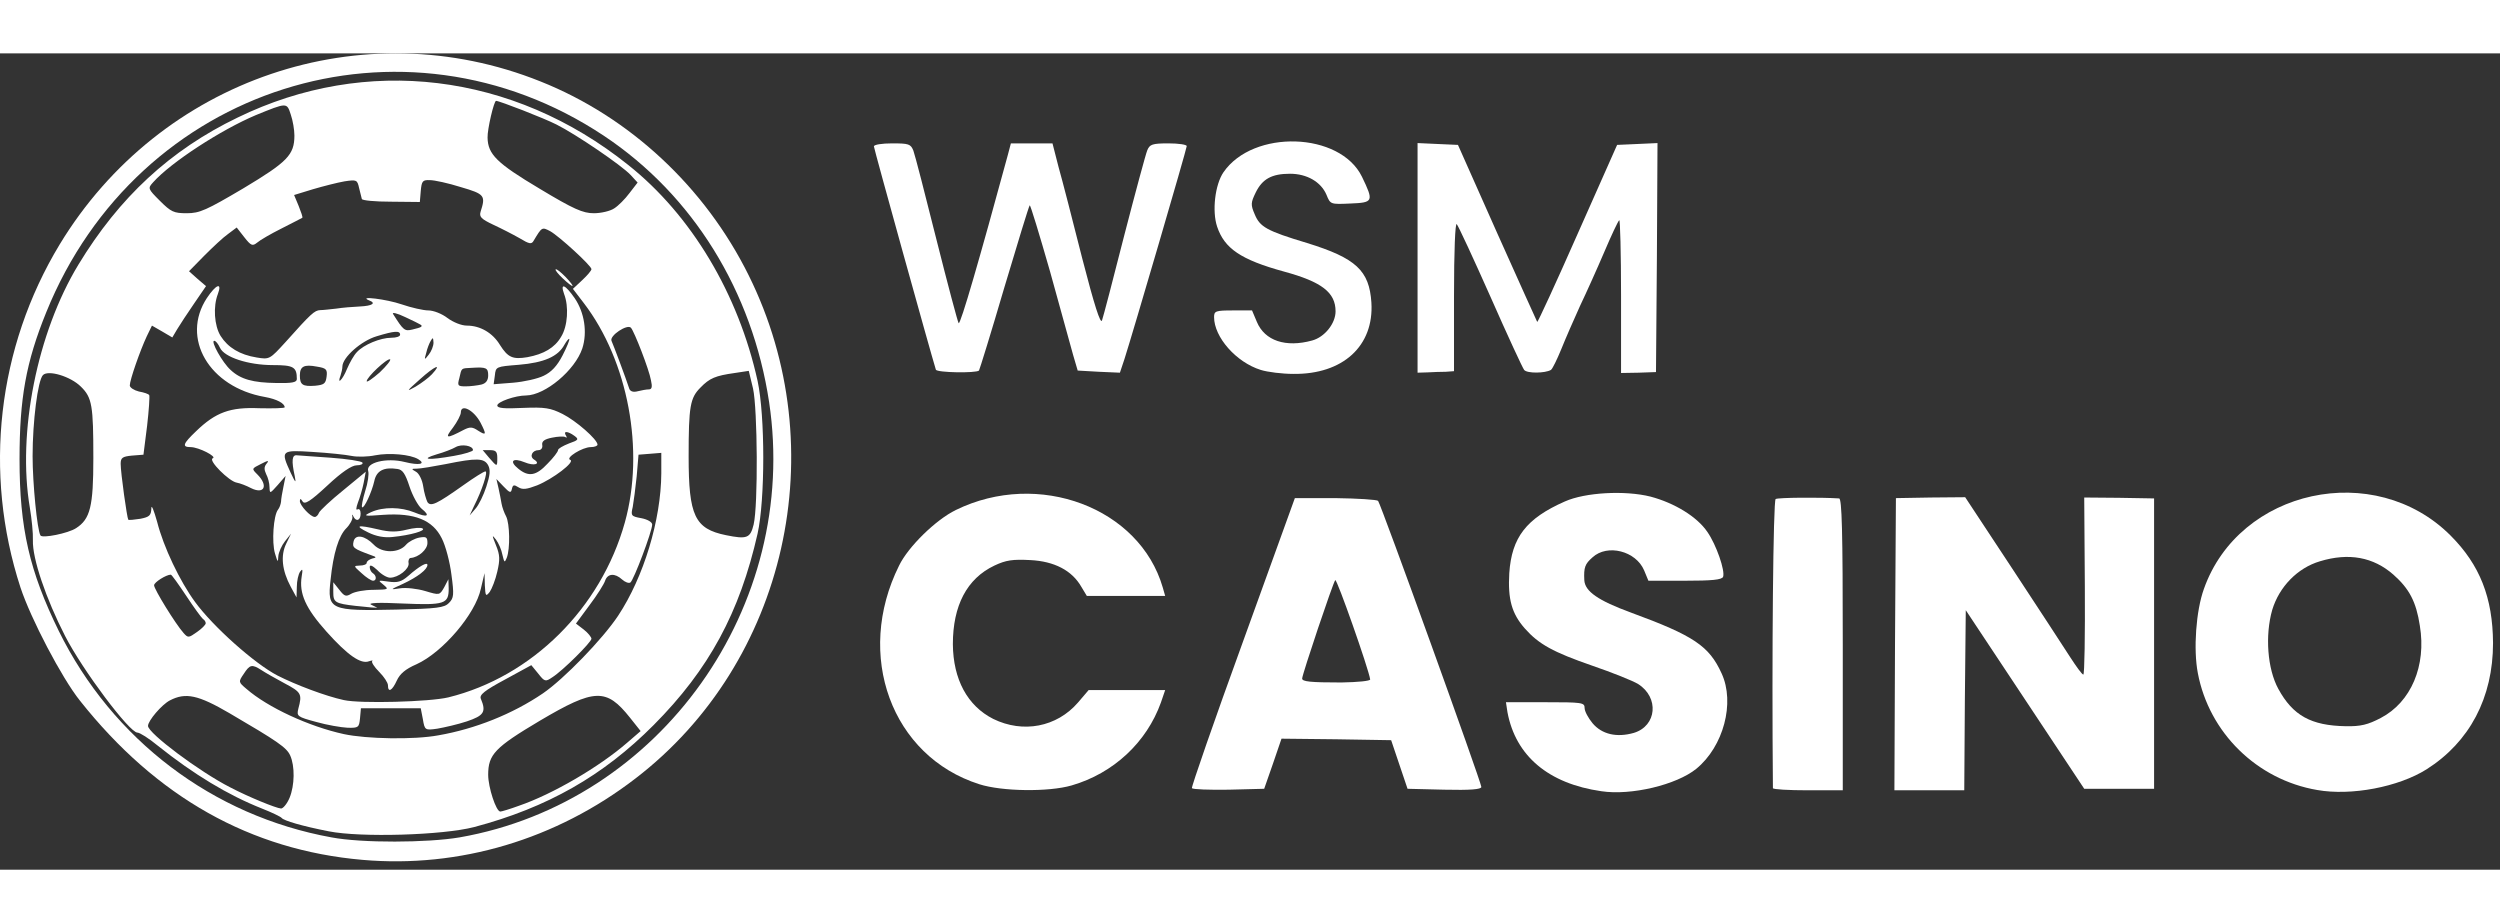
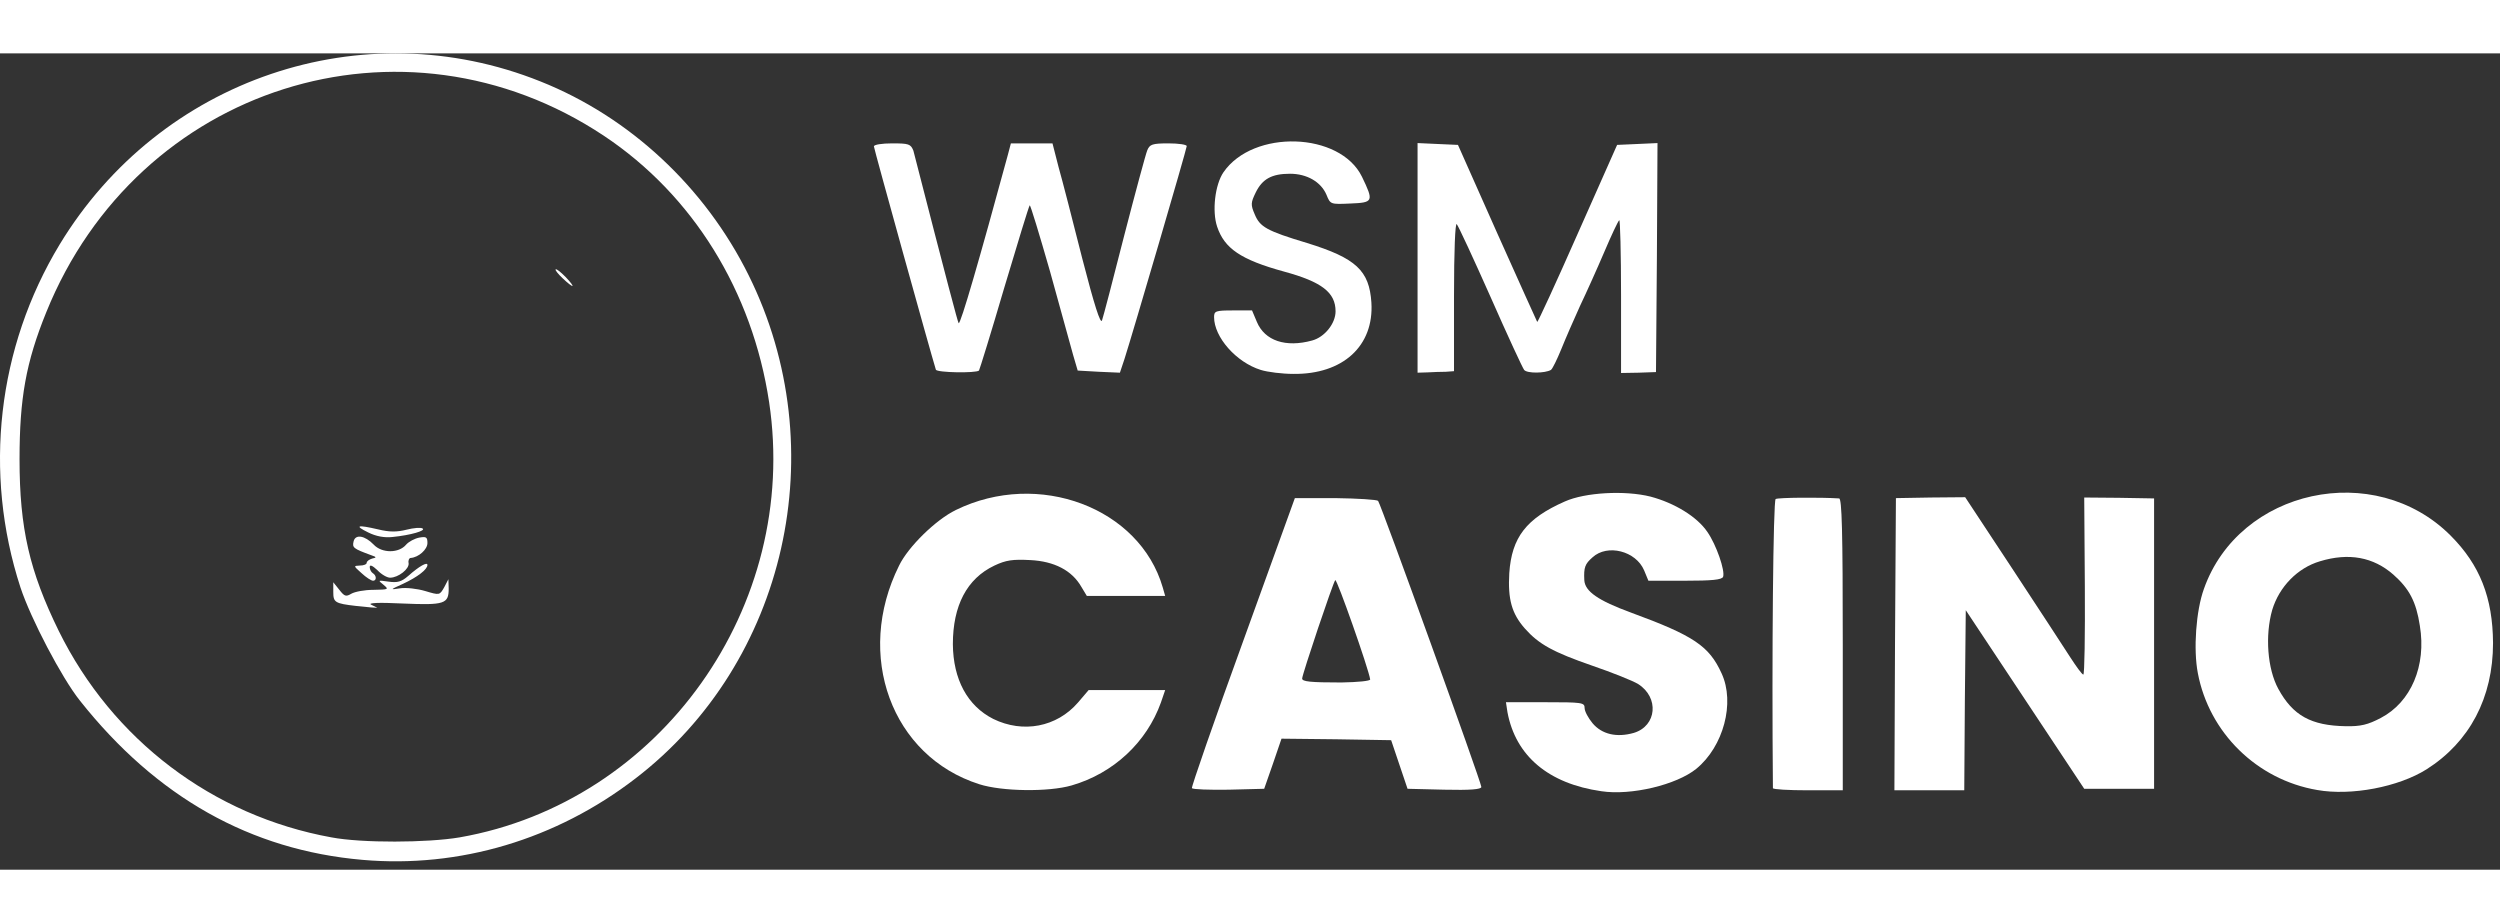
<svg xmlns="http://www.w3.org/2000/svg" width="325" height="120" viewBox="0 0 294 96" fill="none">
  <rect x="0" y="0" width="294" height="96" fill="#333333" stroke="none" />
  <path d="M42.623 94.842C29.479 93.699 18.406 87.484 9.405 76.126C7.262 73.447 3.619 66.482 2.405 62.803C-1.989 49.302 -0.31 34.586 7.012 22.478C18.835 2.976 42.623 -5.096 63.553 3.298C74.054 7.477 82.912 15.727 88.055 26.121C98.163 46.516 92.52 71.625 74.733 85.269C65.41 92.449 54.017 95.842 42.623 94.842ZM54.052 92.199C77.697 88.055 94.056 65.018 90.448 41.016C88.484 27.979 81.483 16.656 71.018 9.691C47.373 -6.025 16.192 3.833 5.441 30.443C3.048 36.337 2.298 40.587 2.298 47.73C2.298 55.874 3.476 60.91 6.905 67.911C13.227 80.733 25.014 89.663 38.979 92.199C42.551 92.877 50.266 92.842 54.052 92.199Z" fill="white" />
-   <path d="M38.658 91.484C35.551 90.877 33.372 90.234 33.122 89.913C33.015 89.77 31.979 89.27 30.8 88.805C26.835 87.234 22.799 84.805 18.549 81.412C17.513 80.555 16.442 79.876 16.156 79.876C15.227 79.876 9.727 72.554 7.655 68.518C5.405 64.125 3.798 59.41 3.869 57.267C3.905 56.445 3.726 54.731 3.512 53.445C2.012 44.623 4.369 32.836 9.227 24.835C14.013 16.942 20.014 11.37 27.943 7.548C43.051 0.19 60.303 2.262 73.876 13.12C81.305 19.014 86.841 28.3 89.091 38.515C89.984 42.658 89.984 52.445 89.091 56.481C86.984 65.768 83.376 72.447 76.876 78.983C70.947 84.948 64.375 88.698 55.767 90.984C52.052 91.949 42.408 92.234 38.658 91.484ZM61.017 88.484C64.982 87.127 70.482 83.912 73.768 81.055L75.34 79.698L74.09 78.126C71.304 74.626 69.947 74.661 63.482 78.483C58.196 81.626 57.41 82.448 57.41 84.841C57.41 86.305 58.338 89.163 58.838 89.163C58.981 89.163 59.946 88.877 61.017 88.484ZM34.05 87.555C34.658 86.091 34.693 83.805 34.122 82.555C33.693 81.626 32.657 80.912 26.978 77.59C23.299 75.447 21.835 75.126 19.978 76.09C19.013 76.59 17.406 78.483 17.406 79.09C17.406 79.948 23.478 84.484 27.05 86.305C29.229 87.448 32.479 88.77 33.05 88.805C33.3 88.805 33.765 88.234 34.05 87.555ZM51.552 80.198C55.874 79.448 60.267 77.697 63.839 75.269C66.303 73.59 70.875 68.875 72.697 66.125C75.697 61.589 77.733 54.874 77.769 49.409V46.98L76.447 47.087L75.09 47.195L74.876 49.73C74.733 51.123 74.518 52.731 74.411 53.338C74.161 54.374 74.233 54.445 75.411 54.66C76.161 54.802 76.697 55.124 76.697 55.41C76.697 56.195 74.518 61.982 74.126 62.232C73.947 62.339 73.518 62.196 73.161 61.874C72.304 61.089 71.447 61.16 71.161 62.017C71.054 62.375 70.232 63.696 69.339 64.875L67.732 67.054L68.661 67.768C69.161 68.161 69.554 68.661 69.554 68.839C69.554 69.232 66.196 72.59 64.946 73.376C64.16 73.911 64.053 73.911 63.303 72.947L62.482 71.947L59.41 73.626C56.945 74.947 56.338 75.447 56.553 75.912C57.195 77.447 56.91 77.876 54.91 78.555C53.838 78.912 52.266 79.269 51.445 79.412C49.98 79.626 49.945 79.59 49.73 78.305L49.48 77.019H45.98H42.444L42.337 78.197C42.23 79.269 42.158 79.34 40.873 79.305C40.122 79.269 38.444 78.983 37.194 78.626C34.943 78.019 34.872 77.947 35.086 77.055C35.551 75.34 35.443 75.126 33.479 74.09C32.407 73.518 31.157 72.804 30.729 72.518C29.622 71.804 29.372 71.875 28.657 72.983C28.014 73.911 28.05 73.947 28.979 74.733C31.479 76.912 36.336 79.162 40.444 80.055C43.087 80.626 48.695 80.733 51.552 80.198ZM52.731 75.733C62.553 73.304 70.661 65.268 73.483 55.16C75.84 46.695 73.876 36.194 68.661 29.372L67.375 27.693L68.482 26.657C69.054 26.121 69.554 25.55 69.554 25.371C69.554 24.978 65.732 21.478 64.696 20.907C63.732 20.407 63.732 20.407 62.767 22.014C62.517 22.478 62.267 22.442 61.089 21.728C60.339 21.299 58.946 20.585 58.017 20.156C56.588 19.478 56.338 19.228 56.517 18.621C57.124 16.727 57.017 16.549 54.195 15.727C52.731 15.263 51.088 14.906 50.552 14.906C49.695 14.87 49.588 15.013 49.48 16.192L49.373 17.478L45.98 17.442C44.123 17.442 42.587 17.299 42.551 17.12C42.516 16.978 42.373 16.37 42.23 15.835C42.016 14.87 41.944 14.835 40.515 15.049C39.694 15.192 38.015 15.62 36.801 15.977L34.586 16.656L35.122 17.942C35.408 18.656 35.622 19.264 35.551 19.335C35.479 19.371 34.408 19.942 33.122 20.585C31.836 21.228 30.55 21.978 30.229 22.264C29.693 22.692 29.514 22.621 28.729 21.621L27.836 20.478L26.835 21.228C26.264 21.621 25.014 22.799 24.014 23.8L22.228 25.621L23.228 26.514L24.228 27.371L22.835 29.407C22.049 30.55 21.156 31.907 20.835 32.443L20.264 33.408L19.049 32.693L17.87 32.015L17.263 33.265C16.477 34.944 15.263 38.408 15.263 39.051C15.263 39.301 15.763 39.623 16.335 39.765C16.942 39.873 17.477 40.051 17.549 40.194C17.62 40.301 17.513 41.944 17.299 43.801L16.87 47.195L15.513 47.302C14.406 47.409 14.191 47.552 14.191 48.266C14.191 49.338 14.942 54.66 15.085 54.838C15.156 54.91 15.799 54.838 16.513 54.731C17.585 54.517 17.763 54.338 17.799 53.517C17.799 52.981 18.085 53.695 18.478 55.088C19.228 58.053 21.156 62.089 22.942 64.518C25.05 67.411 29.943 71.768 32.622 73.161C34.8 74.269 38.301 75.59 40.444 76.054C42.373 76.483 50.516 76.269 52.731 75.733ZM24.192 67.018C24.192 66.839 24.05 66.625 23.871 66.518C23.692 66.375 22.799 65.16 21.907 63.803C20.978 62.41 20.192 61.303 20.085 61.303C19.549 61.303 18.12 62.196 18.12 62.553C18.12 63.017 20.656 67.125 21.585 68.161C22.121 68.768 22.192 68.732 23.157 68.054C23.728 67.661 24.192 67.196 24.192 67.018ZM8.941 55.838C10.62 54.767 10.977 53.267 10.977 47.623C10.977 41.408 10.834 40.48 9.513 39.194C8.298 37.98 5.655 37.194 5.048 37.837C4.441 38.48 3.833 43.301 3.833 47.373C3.833 50.481 4.369 56.088 4.762 56.696C4.976 57.053 8.012 56.445 8.941 55.838ZM88.627 55.41C89.163 53.159 89.091 41.801 88.555 39.408L88.055 37.337L86.412 37.587C84.126 37.908 83.448 38.194 82.376 39.301C81.162 40.515 80.983 41.48 80.983 47.409C80.983 54.374 81.698 55.91 85.377 56.66C87.841 57.16 88.234 57.017 88.627 55.41ZM76.304 39.515C76.662 39.515 76.733 39.23 76.554 38.444C76.34 37.194 74.59 32.693 74.197 32.265C73.768 31.8 71.661 33.193 71.911 33.8C72.125 34.265 73.59 38.158 74.018 39.48C74.161 39.765 74.483 39.873 75.019 39.73C75.447 39.623 76.019 39.515 76.304 39.515ZM28.621 15.87C33.8 12.763 34.622 11.941 34.622 9.655C34.622 9.013 34.443 7.905 34.193 7.191C33.729 5.762 33.765 5.762 30.086 7.262C26.014 8.977 20.121 12.799 18.013 15.156C17.37 15.87 17.37 15.906 18.799 17.335C20.121 18.656 20.442 18.799 21.978 18.799C23.478 18.799 24.264 18.442 28.621 15.87ZM72.233 18.228C72.697 17.942 73.518 17.12 74.018 16.442L74.983 15.192L74.161 14.299C73.09 13.156 67.732 9.513 65.446 8.37C63.982 7.62 58.731 5.584 58.338 5.584C58.088 5.584 57.303 8.941 57.338 9.905C57.374 11.87 58.41 12.906 63.446 15.906C67.482 18.335 68.554 18.799 69.839 18.799C70.661 18.799 71.768 18.549 72.233 18.228Z" fill="white" />
-   <path d="M45.623 74.304C45.623 74.019 45.159 73.304 44.587 72.733C44.016 72.161 43.658 71.59 43.766 71.483C43.908 71.375 43.73 71.375 43.408 71.483C42.444 71.875 40.873 70.768 38.408 68.018C35.943 65.268 35.158 63.517 35.479 61.517C35.622 60.66 35.586 60.553 35.3 60.946C35.086 61.232 34.908 62.053 34.908 62.732L34.872 63.982L34.193 62.732C33.157 60.803 32.979 59.053 33.657 57.66L34.229 56.481L33.515 57.374C33.122 57.874 32.765 58.66 32.729 59.16C32.693 59.91 32.657 59.874 32.336 58.803C31.943 57.481 32.157 54.338 32.693 53.66C32.872 53.445 33.015 53.017 33.05 52.731C33.05 52.445 33.193 51.624 33.336 50.945L33.586 49.695L32.657 50.766C31.729 51.802 31.729 51.802 31.693 51.016C31.693 50.552 31.515 49.873 31.3 49.48C31.05 48.945 31.05 48.623 31.336 48.266C31.693 47.837 31.55 47.837 30.657 48.302C29.586 48.838 29.586 48.838 30.264 49.516C31.586 50.838 31.086 51.909 29.514 51.123C28.979 50.838 28.228 50.552 27.836 50.481C26.943 50.338 24.442 47.837 25.014 47.623C25.585 47.445 23.371 46.302 22.407 46.302C21.371 46.302 21.514 45.909 23.049 44.444C25.371 42.194 27.085 41.587 30.479 41.73C32.122 41.766 33.479 41.73 33.479 41.623C33.479 41.158 32.55 40.658 31.157 40.408C24.585 39.265 21.228 33.479 24.335 28.764C25.407 27.157 26.157 26.871 25.621 28.3C25.05 29.764 25.192 32.015 25.942 33.229C26.8 34.586 28.193 35.444 30.193 35.765C31.693 36.015 31.729 35.979 33.586 33.943C36.586 30.586 36.979 30.229 37.658 30.193C38.015 30.193 38.872 30.086 39.551 30.015C40.23 29.907 41.48 29.8 42.337 29.764C43.801 29.693 44.266 29.372 43.408 29.05C42.015 28.479 45.48 28.907 47.23 29.514C48.373 29.907 49.802 30.229 50.373 30.229C50.98 30.229 51.981 30.622 52.623 31.122C53.302 31.622 54.267 32.015 54.909 32.015C56.481 32.015 57.945 32.872 58.803 34.301C59.731 35.765 60.303 36.015 62.017 35.729C63.946 35.372 65.232 34.622 65.982 33.336C66.768 32.086 66.91 29.764 66.339 28.3C65.839 26.907 66.482 27.193 67.589 28.8C68.732 30.479 69.089 32.8 68.482 34.694C67.625 37.265 64.125 40.194 61.874 40.23C60.589 40.23 58.481 40.98 58.481 41.408C58.481 41.73 59.303 41.801 61.481 41.694C64.089 41.587 64.732 41.694 66.16 42.408C67.732 43.194 70.268 45.409 70.268 46.016C70.268 46.159 69.911 46.302 69.482 46.302C68.482 46.302 66.446 47.587 67.053 47.802C67.696 48.016 65.017 50.052 63.16 50.802C61.946 51.266 61.446 51.338 60.946 51.016C60.446 50.695 60.303 50.731 60.196 51.231C60.089 51.731 59.946 51.695 59.231 50.945L58.374 50.052L58.624 51.123C58.767 51.731 58.91 52.552 58.981 52.945C59.053 53.374 59.303 54.052 59.517 54.445C59.946 55.267 60.017 58.267 59.588 59.339C59.338 59.946 59.303 59.874 59.088 58.981C58.981 58.374 58.624 57.588 58.338 57.196C57.838 56.553 57.838 56.624 58.338 57.874C58.803 59.017 58.803 59.553 58.481 60.946C58.267 61.91 57.838 62.982 57.588 63.339C57.124 63.91 57.088 63.839 57.017 62.553L56.981 61.124L56.552 62.946C55.91 65.946 52.052 70.447 48.98 71.84C47.659 72.411 47.016 72.983 46.659 73.768C46.123 74.947 45.623 75.233 45.623 74.304ZM52.802 64.625C53.374 64.053 53.409 63.66 53.088 61.303C52.909 59.839 52.409 57.91 51.945 57.017C50.873 54.874 48.766 54.017 45.087 54.267C42.766 54.445 42.658 54.41 43.658 53.945C45.087 53.302 47.159 53.338 48.73 53.981C50.266 54.624 50.659 54.41 49.587 53.552C49.159 53.195 48.516 52.017 48.159 50.945C47.659 49.409 47.337 48.945 46.73 48.873C45.123 48.623 44.266 49.088 44.016 50.302C43.73 51.588 42.801 53.588 42.587 53.374C42.48 53.302 42.658 52.445 42.944 51.481C43.266 50.516 43.408 49.445 43.301 49.123C42.98 48.123 45.444 47.516 47.587 48.052C49.302 48.48 50.123 48.302 49.195 47.73C48.266 47.159 45.766 46.945 44.123 47.266C43.301 47.445 42.015 47.48 41.337 47.337C40.658 47.195 38.587 46.98 36.801 46.873C33.015 46.623 32.979 46.694 34.193 49.338C34.765 50.552 34.836 50.588 34.658 49.695C34.265 47.909 34.336 47.195 34.908 47.266C35.193 47.302 37.015 47.409 38.908 47.552C40.837 47.695 42.48 47.945 42.623 48.123C42.73 48.302 42.408 48.445 41.944 48.445C41.373 48.445 40.194 49.23 38.479 50.838C36.479 52.695 35.836 53.088 35.586 52.695C35.372 52.338 35.265 52.338 35.265 52.659C35.265 53.159 36.515 54.517 37.015 54.517C37.194 54.517 37.408 54.302 37.515 54.017C37.622 53.767 38.908 52.552 40.372 51.373L43.016 49.195L42.766 50.516C42.623 51.231 42.301 52.302 42.087 52.838C41.873 53.445 41.837 53.767 42.051 53.624C42.265 53.517 42.408 53.731 42.408 54.124C42.408 54.945 41.873 55.124 41.551 54.445C41.444 54.16 41.373 54.195 41.444 54.517C41.48 54.802 41.158 55.41 40.73 55.838C39.837 56.731 39.194 58.767 38.872 61.946C38.479 65.446 38.801 65.589 46.659 65.41C51.373 65.303 52.266 65.196 52.802 64.625ZM57.195 50.945C57.624 49.623 57.695 48.98 57.41 48.445C56.945 47.587 56.088 47.552 52.409 48.302C50.945 48.588 49.409 48.838 49.016 48.838C48.373 48.838 48.337 48.873 48.909 49.195C49.266 49.373 49.659 50.159 49.766 50.909C49.873 51.659 50.123 52.481 50.266 52.767C50.659 53.338 51.338 53.017 54.517 50.766C55.767 49.873 56.91 49.159 57.088 49.159C57.41 49.159 56.695 51.373 55.731 53.267L55.231 54.338L55.91 53.552C56.302 53.124 56.874 51.945 57.195 50.945ZM64.41 48.23C65.089 47.552 65.625 46.837 65.625 46.659C65.625 46.48 66.196 46.159 66.91 45.873C68.053 45.48 68.089 45.373 67.553 44.98C66.768 44.409 66.196 44.373 66.553 44.944C66.696 45.159 66.66 45.266 66.482 45.123C66.303 45.016 65.589 45.051 64.91 45.194C64.017 45.373 63.696 45.623 63.767 46.052C63.839 46.409 63.624 46.659 63.339 46.659C62.589 46.659 62.231 47.409 62.803 47.766C63.66 48.302 62.803 48.552 61.696 48.087C60.303 47.516 59.839 47.945 60.946 48.838C62.16 49.838 63.053 49.695 64.41 48.23ZM58.481 47.552C58.481 46.837 58.303 46.659 57.624 46.659H56.767L57.517 47.552C58.481 48.659 58.481 48.659 58.481 47.552ZM53.374 47.337C54.624 47.123 55.624 46.802 55.624 46.659C55.624 46.123 54.267 45.909 53.588 46.302C53.231 46.516 52.231 46.909 51.338 47.159C49.337 47.766 50.338 47.873 53.374 47.337ZM54.552 44.266C55.267 43.909 55.552 43.909 56.231 44.373C57.195 44.98 57.231 44.837 56.517 43.444C55.731 41.944 54.195 41.158 54.195 42.23C54.195 42.516 53.767 43.337 53.266 44.016C52.266 45.302 52.445 45.373 54.552 44.266ZM50.802 37.729C52.052 36.372 51.159 36.729 49.373 38.337C47.766 39.765 47.73 39.837 48.873 39.194C49.587 38.765 50.445 38.122 50.802 37.729ZM38.408 38.015C38.515 37.158 38.372 37.015 37.265 36.837C35.765 36.551 35.265 36.801 35.265 37.872C35.265 38.98 35.586 39.194 37.051 39.087C38.122 38.98 38.301 38.837 38.408 38.015ZM56.624 38.944C57.16 38.801 57.41 38.444 57.41 37.872C57.41 36.979 57.195 36.872 55.481 36.979C54.195 37.051 54.302 36.944 54.017 38.194C53.767 39.087 53.838 39.158 54.767 39.158C55.338 39.158 56.16 39.051 56.624 38.944ZM34.908 38.301C34.908 36.872 34.515 36.658 32.086 36.658C29.193 36.658 26.371 35.729 25.871 34.622C25.657 34.158 25.371 33.8 25.192 33.8C24.728 33.8 26.157 36.372 27.121 37.229C28.3 38.337 29.764 38.73 32.514 38.765C34.336 38.801 34.908 38.694 34.908 38.301ZM45.873 35.979C45.516 35.836 43.123 38.087 43.123 38.551C43.123 38.73 43.801 38.265 44.658 37.515C45.48 36.729 46.016 36.051 45.873 35.979ZM63.946 37.908C64.839 37.479 65.518 36.765 66.16 35.515C66.66 34.551 67.018 33.658 66.946 33.586C66.875 33.515 66.625 33.836 66.375 34.265C65.625 35.658 63.982 36.372 61.017 36.622C58.338 36.837 58.303 36.837 58.196 37.872L58.053 38.908L60.339 38.73C61.624 38.622 63.232 38.265 63.946 37.908ZM40.801 37.122C41.123 36.372 41.623 35.479 41.98 35.122C42.766 34.265 44.73 33.443 46.016 33.443C46.587 33.443 47.052 33.3 47.052 33.086C47.052 32.586 46.409 32.622 44.301 33.265C42.48 33.8 40.265 35.765 40.265 36.837C40.265 37.087 40.158 37.551 40.051 37.872C39.587 39.087 40.301 38.372 40.801 37.122ZM50.98 34.015C50.945 33.408 50.909 33.372 50.659 33.8C50.48 34.086 50.23 34.729 50.123 35.229C49.873 36.086 49.909 36.086 50.409 35.444C50.73 35.051 50.98 34.408 50.98 34.015ZM49.516 32.157C49.695 31.979 49.695 31.979 47.659 31.015C46.694 30.55 46.051 30.407 46.23 30.657C47.444 32.586 47.587 32.693 48.48 32.479C48.98 32.372 49.445 32.229 49.516 32.157Z" fill="white" />
  <path d="M41.873 64.982C39.372 64.696 39.194 64.553 39.194 63.339V62.196L39.908 63.089C40.515 63.875 40.694 63.91 41.301 63.553C41.73 63.303 42.873 63.089 43.908 63.089C45.694 63.053 45.766 63.053 45.087 62.482C44.408 61.946 44.444 61.946 45.694 62.124C46.73 62.267 47.194 62.16 48.016 61.446C49.302 60.303 50.266 59.767 50.266 60.16C50.266 60.696 49.087 61.589 47.409 62.374C45.837 63.089 45.837 63.089 47.052 62.91C47.73 62.803 49.052 62.946 50.016 63.232C51.695 63.732 51.695 63.732 52.231 62.803L52.731 61.839L52.766 62.946C52.766 64.732 52.302 64.91 47.373 64.696C44.444 64.553 43.194 64.625 43.658 64.839L44.373 65.196L43.658 65.16C43.266 65.125 42.48 65.053 41.873 64.982Z" fill="white" />
  <path d="M42.516 61.124C41.551 60.267 41.551 60.267 42.337 60.231C42.766 60.231 43.123 60.089 43.123 59.91C43.123 59.731 43.408 59.517 43.766 59.41C44.301 59.303 44.301 59.231 43.658 59.017C41.515 58.231 41.408 58.124 41.587 57.374C41.801 56.517 42.908 56.695 43.944 57.767C44.908 58.803 46.909 58.803 47.766 57.767C48.087 57.41 48.766 57.053 49.302 56.946C50.123 56.803 50.266 56.874 50.266 57.588C50.266 58.338 49.23 59.267 48.302 59.339C48.123 59.339 47.98 59.624 48.052 59.946C48.159 60.624 46.837 61.66 45.873 61.66C45.516 61.66 44.837 61.267 44.373 60.767C43.801 60.231 43.48 60.089 43.48 60.41C43.48 60.696 43.658 61.017 43.837 61.124C44.301 61.41 44.301 62.017 43.873 62.017C43.658 62.017 43.051 61.624 42.516 61.124Z" fill="white" />
  <path d="M43.301 56.338C41.623 55.517 42.015 55.41 44.48 55.981C45.801 56.303 46.659 56.303 47.802 56.017C48.623 55.803 49.516 55.731 49.695 55.874C50.123 56.124 48.302 56.66 46.159 56.874C45.23 56.981 44.23 56.803 43.301 56.338Z" fill="white" />
  <path d="M66.16 26.443C65.625 25.943 65.267 25.478 65.339 25.407C65.446 25.3 65.946 25.728 66.518 26.3C67.768 27.621 67.518 27.729 66.16 26.443Z" fill="white" />
  <path d="M188.314 86.77C182.1 85.877 178.242 82.626 177.278 77.483L177.099 76.304H181.707C186.064 76.304 186.35 76.34 186.35 76.983C186.35 77.376 186.779 78.162 187.279 78.769C188.386 80.09 190.136 80.483 192.136 79.912C194.851 79.09 195.136 75.733 192.636 74.161C191.993 73.768 189.565 72.804 187.279 72.018C182.635 70.411 180.957 69.482 179.314 67.625C177.778 65.875 177.313 64.196 177.492 61.124C177.778 56.91 179.492 54.695 184.028 52.695C186.421 51.624 191.1 51.373 194.101 52.124C196.922 52.874 199.565 54.481 200.78 56.267C201.851 57.803 202.887 60.839 202.637 61.553C202.494 61.91 201.316 62.017 198.137 62.017H193.851L193.351 60.803C192.386 58.517 189.029 57.66 187.279 59.267C186.386 60.053 186.243 60.446 186.314 61.946C186.386 63.267 187.922 64.339 191.815 65.768C199.208 68.482 200.994 69.697 202.459 72.911C204.066 76.376 202.673 81.519 199.494 84.126C197.172 86.019 191.815 87.305 188.314 86.77Z" fill="white" />
  <path d="M272.501 86.627C265.393 85.412 259.785 79.876 258.464 72.876C257.928 70.09 258.249 65.553 259.178 62.982C263.321 51.231 279.251 47.766 288.181 56.696C291.645 60.16 293.145 64.018 293.181 69.34C293.181 75.769 290.431 80.983 285.359 84.198C282.073 86.27 276.501 87.341 272.501 86.627ZM279.966 78.162C283.537 76.304 285.359 72.018 284.573 67.304C284.145 64.482 283.323 62.946 281.466 61.303C279.108 59.231 276.215 58.696 272.822 59.731C270.179 60.517 268.036 62.732 267.214 65.446C266.357 68.447 266.643 72.376 267.929 74.733C269.643 77.876 271.786 79.055 275.858 79.126C277.608 79.162 278.466 78.948 279.966 78.162Z" fill="white" />
  <path d="M115.165 85.948C104.843 82.662 100.485 70.768 105.735 60.231C106.807 58.017 110.057 54.838 112.415 53.695C122.13 48.945 134.024 53.445 136.738 62.803L137.024 63.803H132.416H127.809L127.166 62.732C126.059 60.803 123.987 59.731 121.165 59.589C119.094 59.481 118.308 59.589 116.951 60.231C113.701 61.767 112.057 64.946 112.057 69.482C112.093 73.626 113.772 76.733 116.808 78.269C120.308 79.983 124.273 79.233 126.773 76.34L128.023 74.876H132.524H137.024L136.524 76.34C134.845 81.019 130.952 84.662 126.023 86.091C123.309 86.877 117.844 86.805 115.165 85.948Z" fill="white" />
  <path d="M140.167 86.412C140.096 86.27 142.775 78.519 146.168 69.197L152.275 52.302H157.062C159.669 52.338 161.919 52.481 162.062 52.624C162.384 52.981 174.206 85.734 174.206 86.27C174.206 86.555 172.884 86.662 169.848 86.591L165.527 86.484L164.562 83.626L163.598 80.769L157.169 80.662L150.704 80.591L149.704 83.519L148.668 86.484L144.489 86.591C142.203 86.627 140.274 86.555 140.167 86.412ZM161.133 73.626C160.955 72.375 157.204 61.732 157.026 61.946C156.776 62.196 153.133 73.054 153.133 73.518C153.133 73.876 154.061 73.983 157.74 73.983C159.74 73.947 161.133 73.804 161.133 73.626Z" fill="white" />
  <path d="M208.495 86.412C208.352 70.84 208.531 52.552 208.816 52.409C209.102 52.231 214.067 52.195 216.281 52.338C216.603 52.374 216.71 56.053 216.71 69.518V86.662H212.602C210.352 86.662 208.495 86.555 208.495 86.412Z" fill="white" />
  <path d="M222.853 69.482L222.96 52.302L227.032 52.231L231.104 52.195L236.64 60.589C239.676 65.196 242.748 69.911 243.462 71.018C244.177 72.125 244.855 73.054 244.998 73.054C245.141 73.09 245.212 68.411 245.177 62.66L245.105 52.231L249.213 52.266L253.32 52.338V69.411V86.484H249.213H245.105L238.14 75.983L231.175 65.482L231.068 76.09L230.997 86.662H226.889H222.782L222.853 69.482Z" fill="white" />
-   <path d="M110.057 37.194C109.414 35.122 102.771 11.191 102.771 10.941C102.771 10.727 103.735 10.584 104.914 10.584C106.878 10.584 107.093 10.655 107.414 11.441C107.593 11.906 108.807 16.62 110.129 21.907C111.45 27.157 112.629 31.586 112.736 31.729C112.95 31.943 115.201 24.157 118.522 11.941L118.88 10.584H121.308H123.773L124.487 13.37C124.916 14.87 126.166 19.728 127.273 24.121C128.702 29.657 129.416 31.872 129.595 31.407C129.738 31.015 130.916 26.514 132.202 21.442C133.524 16.335 134.738 11.834 134.917 11.406C135.202 10.691 135.524 10.584 137.417 10.584C138.596 10.584 139.56 10.727 139.56 10.906C139.56 11.227 133.202 32.943 132.238 35.944L131.702 37.551L129.238 37.444L126.737 37.301L126.202 35.479C125.916 34.443 124.701 30.05 123.487 25.657C122.237 21.299 121.165 17.763 121.094 17.87C120.987 17.978 119.665 22.335 118.094 27.586C116.558 32.836 115.201 37.194 115.129 37.301C114.772 37.622 110.164 37.551 110.057 37.194Z" fill="white" />
+   <path d="M110.057 37.194C109.414 35.122 102.771 11.191 102.771 10.941C102.771 10.727 103.735 10.584 104.914 10.584C106.878 10.584 107.093 10.655 107.414 11.441C111.45 27.157 112.629 31.586 112.736 31.729C112.95 31.943 115.201 24.157 118.522 11.941L118.88 10.584H121.308H123.773L124.487 13.37C124.916 14.87 126.166 19.728 127.273 24.121C128.702 29.657 129.416 31.872 129.595 31.407C129.738 31.015 130.916 26.514 132.202 21.442C133.524 16.335 134.738 11.834 134.917 11.406C135.202 10.691 135.524 10.584 137.417 10.584C138.596 10.584 139.56 10.727 139.56 10.906C139.56 11.227 133.202 32.943 132.238 35.944L131.702 37.551L129.238 37.444L126.737 37.301L126.202 35.479C125.916 34.443 124.701 30.05 123.487 25.657C122.237 21.299 121.165 17.763 121.094 17.87C120.987 17.978 119.665 22.335 118.094 27.586C116.558 32.836 115.201 37.194 115.129 37.301C114.772 37.622 110.164 37.551 110.057 37.194Z" fill="white" />
  <path d="M148.275 37.229C145.382 36.337 142.775 33.372 142.775 31.015C142.775 30.3 142.953 30.229 145.025 30.229H147.239L147.811 31.586C148.739 33.8 151.204 34.622 154.311 33.765C155.776 33.372 157.062 31.765 157.062 30.336C157.062 28.121 155.454 26.871 150.99 25.657C145.918 24.264 143.989 22.942 143.132 20.371C142.525 18.549 142.882 15.442 143.882 13.977C147.382 8.905 157.597 9.227 160.169 14.513C161.562 17.406 161.526 17.549 158.812 17.656C156.454 17.763 156.454 17.763 155.99 16.62C155.347 15.12 153.704 14.156 151.704 14.156C149.561 14.156 148.454 14.763 147.668 16.37C147.096 17.549 147.061 17.799 147.561 18.942C148.168 20.407 148.954 20.871 153.704 22.299C159.49 24.085 161.026 25.55 161.276 29.3C161.598 34.408 157.919 37.765 152.097 37.694C150.811 37.694 149.061 37.479 148.275 37.229Z" fill="white" />
  <path d="M166.705 24.05V10.548L169.063 10.656L171.456 10.763L176.063 21.121C178.599 26.8 180.742 31.515 180.778 31.586C180.849 31.622 182.993 26.979 185.528 21.228L190.172 10.763L192.565 10.656L194.922 10.548L194.851 24.014L194.744 37.479L192.708 37.551L190.636 37.587V28.514C190.636 23.478 190.529 19.478 190.422 19.621C190.279 19.728 189.493 21.407 188.672 23.335C187.85 25.264 186.564 28.121 185.814 29.693C185.1 31.265 184.1 33.55 183.6 34.801C183.1 36.015 182.564 37.122 182.385 37.229C181.707 37.622 179.599 37.658 179.242 37.229C179.064 37.015 177.278 33.158 175.278 28.622C173.277 24.121 171.491 20.264 171.313 20.085C171.134 19.871 170.991 23.192 170.991 28.55V37.372L170.027 37.444C169.456 37.444 168.491 37.479 167.884 37.515L166.705 37.551V24.05Z" fill="white" />
</svg>